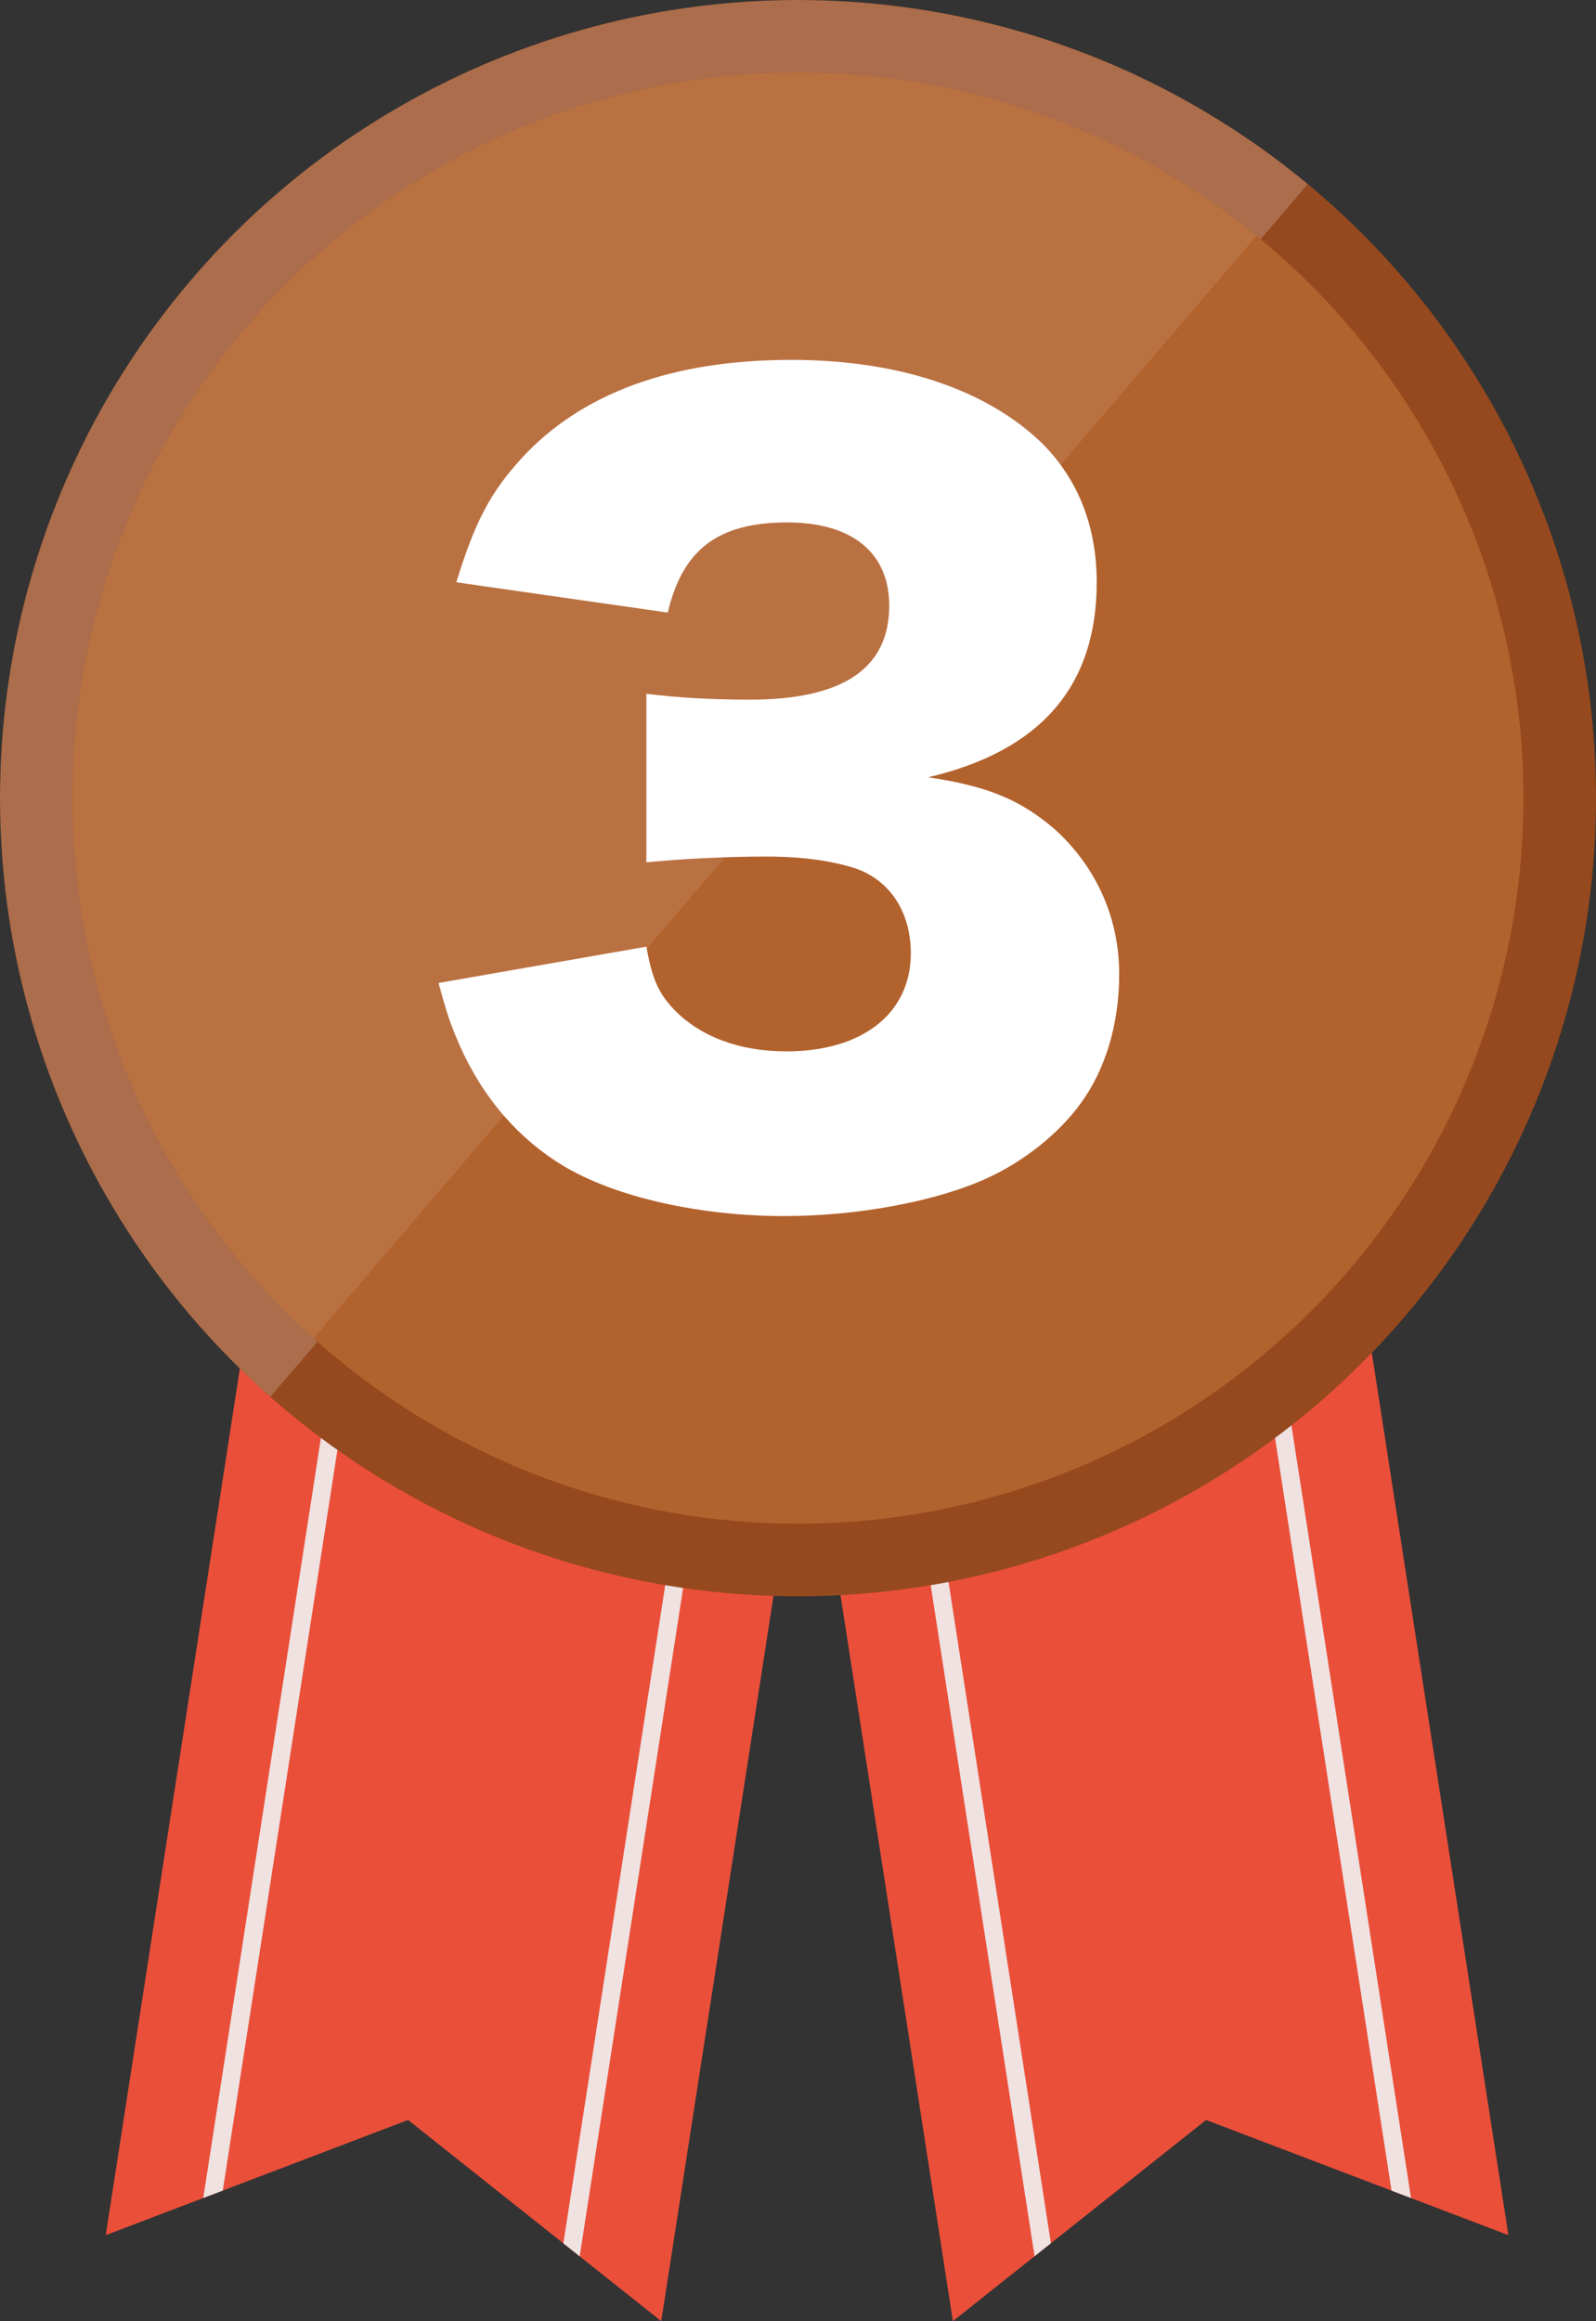
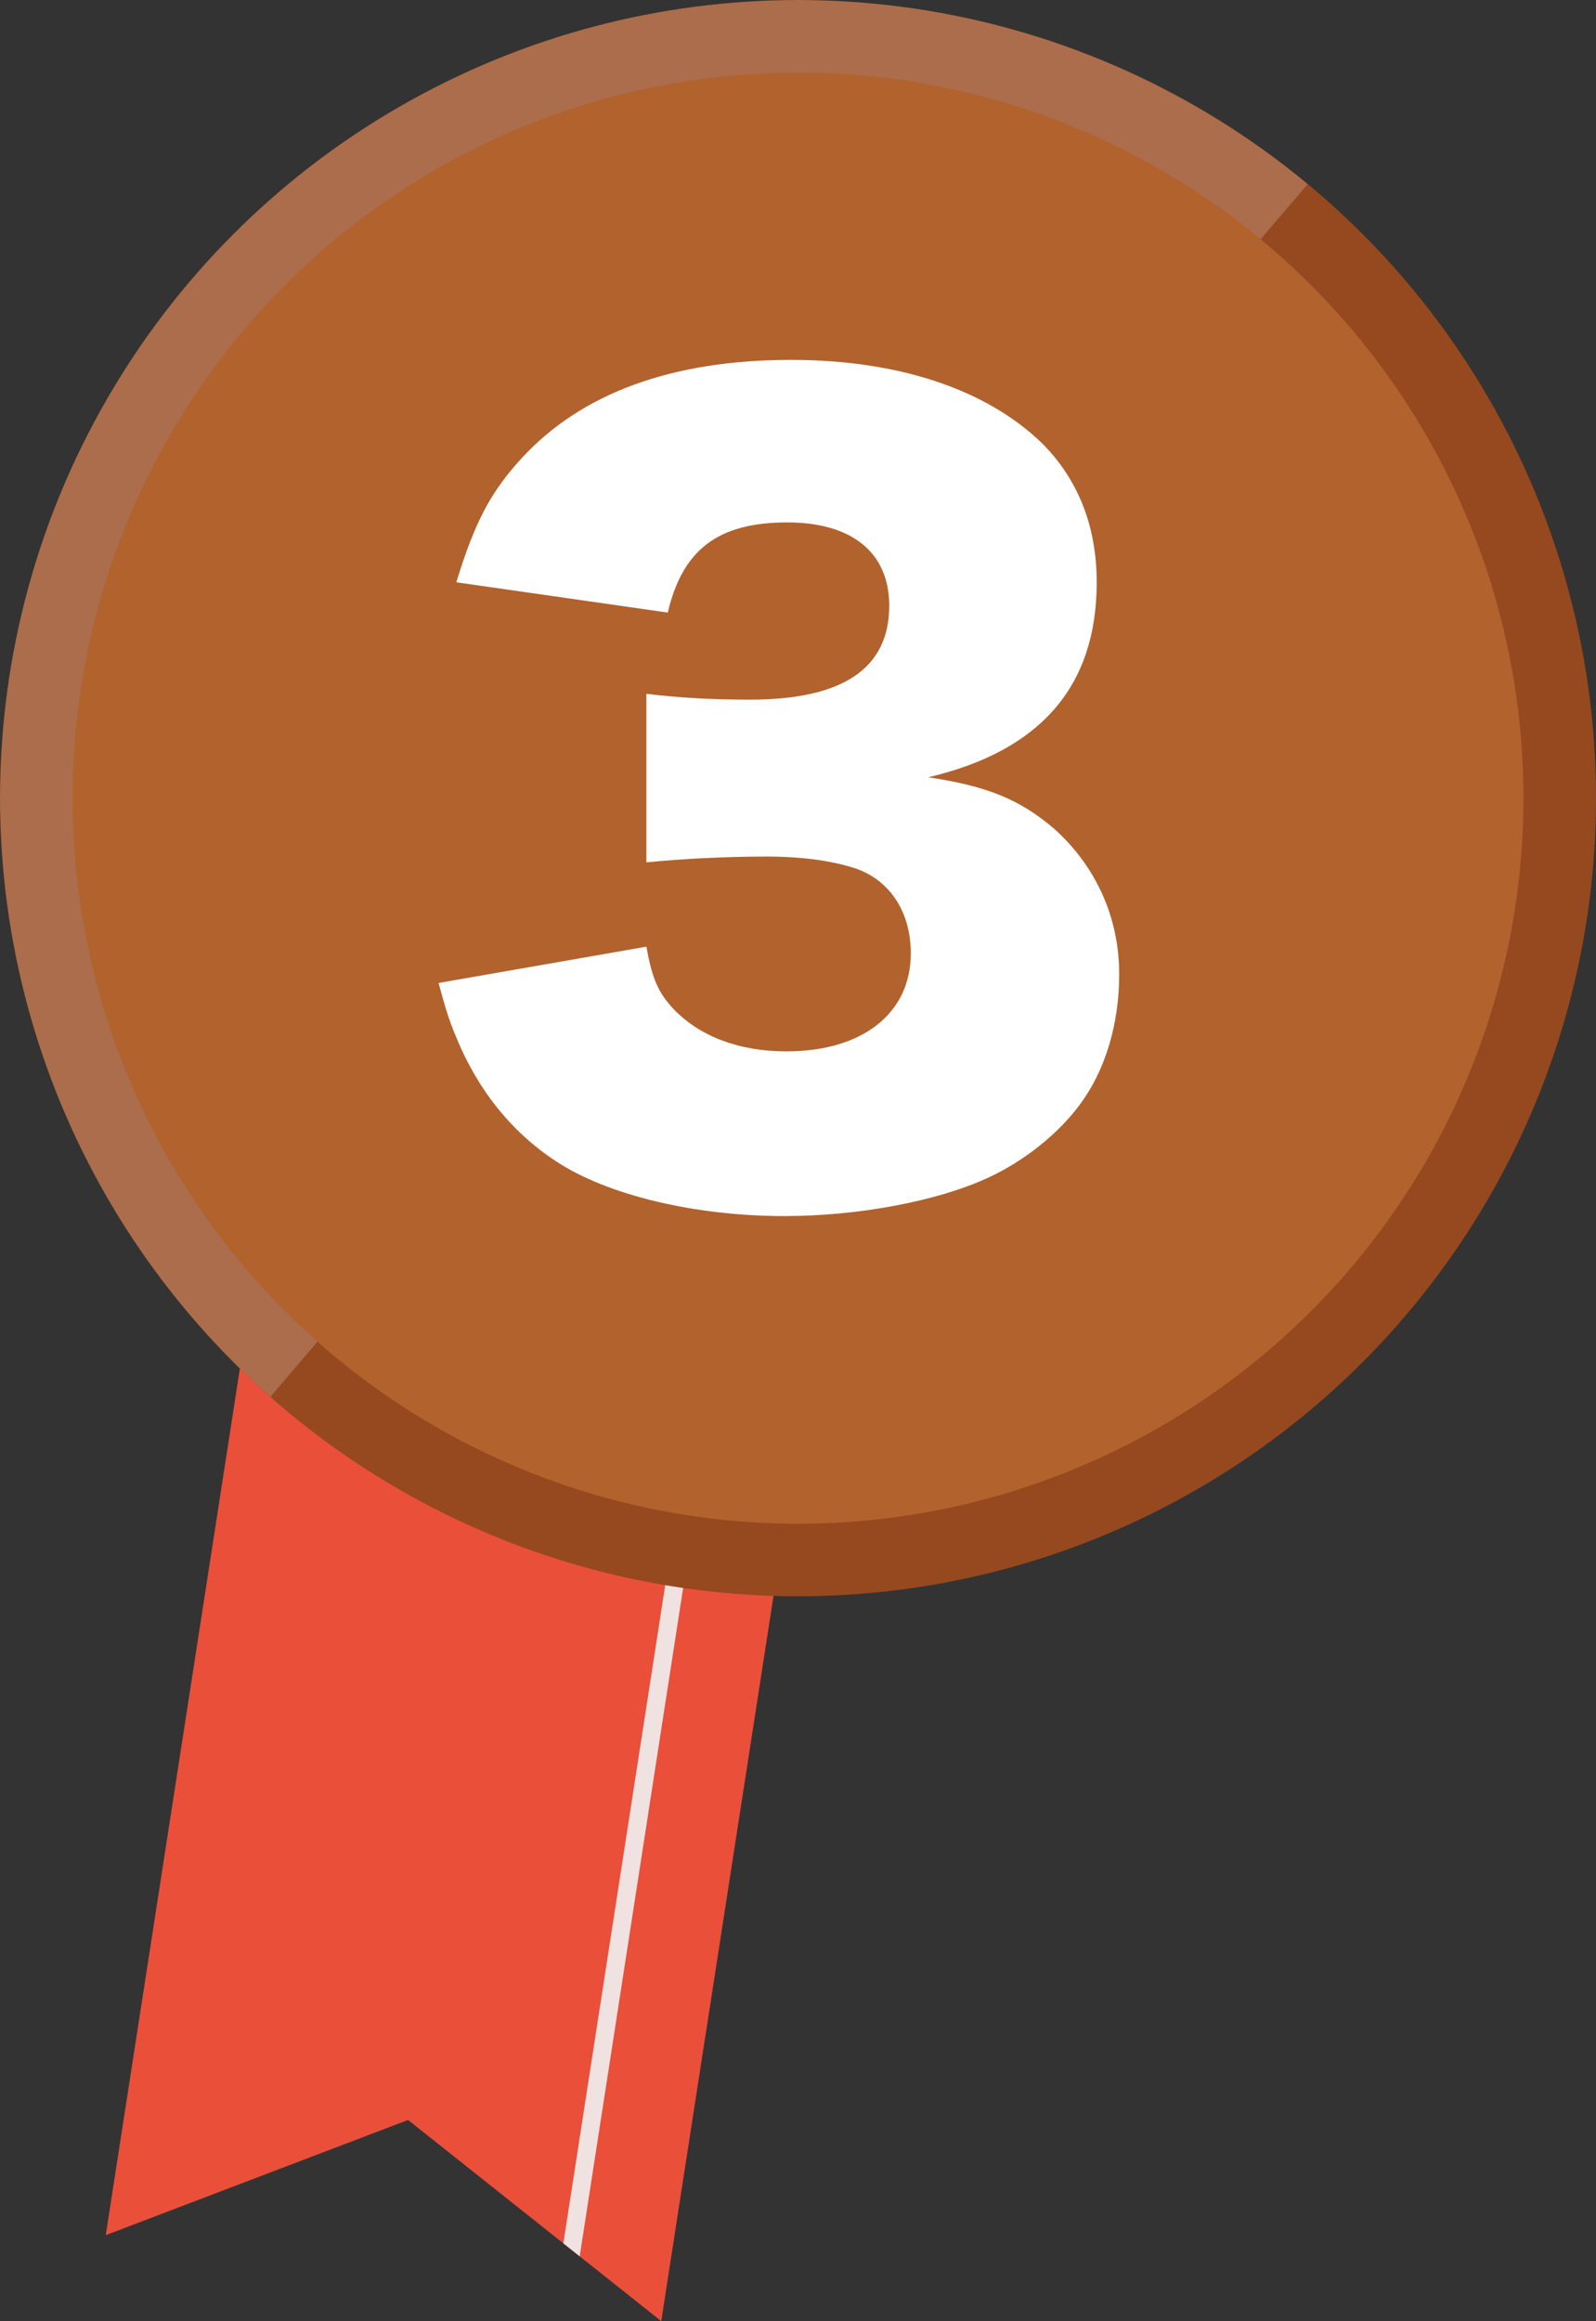
<svg xmlns="http://www.w3.org/2000/svg" id="_レイヤー_2" data-name="レイヤー 2" viewBox="0 0 88 127.96">
  <rect x="0" y="0" width="88" height="127.96" fill="#333333" stroke="none" />
  <defs>
    <style>
      .cls-1 {
        fill: none;
      }

      .cls-1, .cls-2, .cls-3, .cls-4, .cls-5, .cls-6 {
        stroke-width: 0px;
      }

      .cls-7 {
        opacity: .1;
      }

      .cls-8 {
        clip-path: url(#clippath-4);
      }

      .cls-9 {
        clip-path: url(#clippath-7);
      }

      .cls-10 {
        clip-path: url(#clippath-6);
      }

      .cls-11 {
        clip-path: url(#clippath-5);
      }

      .cls-12 {
        opacity: .2;
      }

      .cls-2 {
        fill: #96491e;
      }

      .cls-3 {
        fill: #b2622d;
      }

      .cls-4 {
        fill: #fff;
      }

      .cls-5 {
        fill: #efe2e1;
      }

      .cls-6 {
        fill: #ea4f3a;
      }
    </style>
    <clipPath id="clippath-4">
      <polygon class="cls-1" points="36.46 127.96 22.5 116.87 5.83 123.22 16.54 54.04 47.17 58.78 36.46 127.96" />
    </clipPath>
    <clipPath id="clippath-5">
-       <polygon class="cls-1" points="52.54 127.96 66.5 116.87 83.17 123.22 72.46 54.04 41.83 58.78 52.54 127.96" />
-     </clipPath>
+       </clipPath>
    <clipPath id="clippath-6">
      <circle class="cls-1" cx="44" cy="44" r="44" />
    </clipPath>
    <clipPath id="clippath-7">
-       <circle class="cls-1" cx="44" cy="44" r="40" />
-     </clipPath>
+       </clipPath>
  </defs>
  <g id="_レイヤー_1-2" data-name="レイヤー 1">
    <g>
      <g>
        <g>
          <polygon class="cls-6" points="36.46 127.96 22.5 116.87 5.83 123.22 16.54 54.04 47.17 58.78 36.46 127.96" />
          <g class="cls-8">
-             <rect class="cls-5" x="-19.81" y="88.48" width="73" height="1" transform="translate(-73.79 91.87) rotate(-81.2)" />
            <rect class="cls-5" x="-.04" y="91.54" width="73" height="1" transform="translate(-60.07 113.99) rotate(-81.2)" />
          </g>
        </g>
        <g>
-           <polygon class="cls-6" points="52.54 127.96 66.5 116.87 83.17 123.22 72.46 54.04 41.83 58.78 52.54 127.96" />
          <g class="cls-11">
            <rect class="cls-5" x="71.81" y="52.48" width="1" height="73" transform="translate(-12.76 12.11) rotate(-8.8)" />
-             <rect class="cls-5" x="52.04" y="55.54" width="1" height="73" transform="translate(-13.46 9.12) rotate(-8.8)" />
          </g>
        </g>
        <g>
          <circle class="cls-2" cx="44" cy="44" r="44" />
          <g class="cls-10">
            <g class="cls-12">
              <rect class="cls-4" x="-42" y="3" width="121" height="55" transform="translate(-16.7 24.73) rotate(-49.45)" />
            </g>
          </g>
          <circle class="cls-3" cx="44" cy="44" r="40" />
          <g class="cls-9">
            <g class="cls-7">
              <rect class="cls-4" x="-42.39" y="3.01" width="121" height="55" transform="translate(-16.85 24.44) rotate(-49.45)" />
            </g>
          </g>
        </g>
      </g>
      <path class="cls-4" d="M35.64,52.18c.32,1.78.65,2.54,1.51,3.46,1.46,1.51,3.62,2.32,6.21,2.32,4.21,0,6.86-2.11,6.86-5.4,0-2.21-1.08-3.94-2.92-4.64-1.24-.43-2.92-.7-5.02-.7s-4.54.11-6.64.32v-9.29c1.84.22,3.62.32,5.72.32,5.13,0,7.67-1.73,7.67-5.18,0-2.92-2.05-4.59-5.62-4.59-3.83,0-5.78,1.51-6.59,4.97l-11.66-1.67c1.03-3.35,1.89-4.97,3.62-6.86,3.29-3.56,8.26-5.4,14.85-5.4,5.89,0,10.75,1.62,13.82,4.59,2,2,3.02,4.59,3.02,7.67,0,5.72-3.08,9.29-9.29,10.75,3.29.49,5.08,1.24,6.97,2.86,2.27,2.05,3.56,4.86,3.56,7.99,0,2.75-.76,5.29-2.16,7.18-1.19,1.62-3.08,3.13-5.08,4.05-2.81,1.3-7.18,2.11-11.23,2.11-4.86,0-9.72-1.13-12.58-3.02-2.48-1.62-4.37-4-5.56-6.97-.32-.76-.54-1.46-.92-2.86l11.45-2Z" />
    </g>
  </g>
</svg>